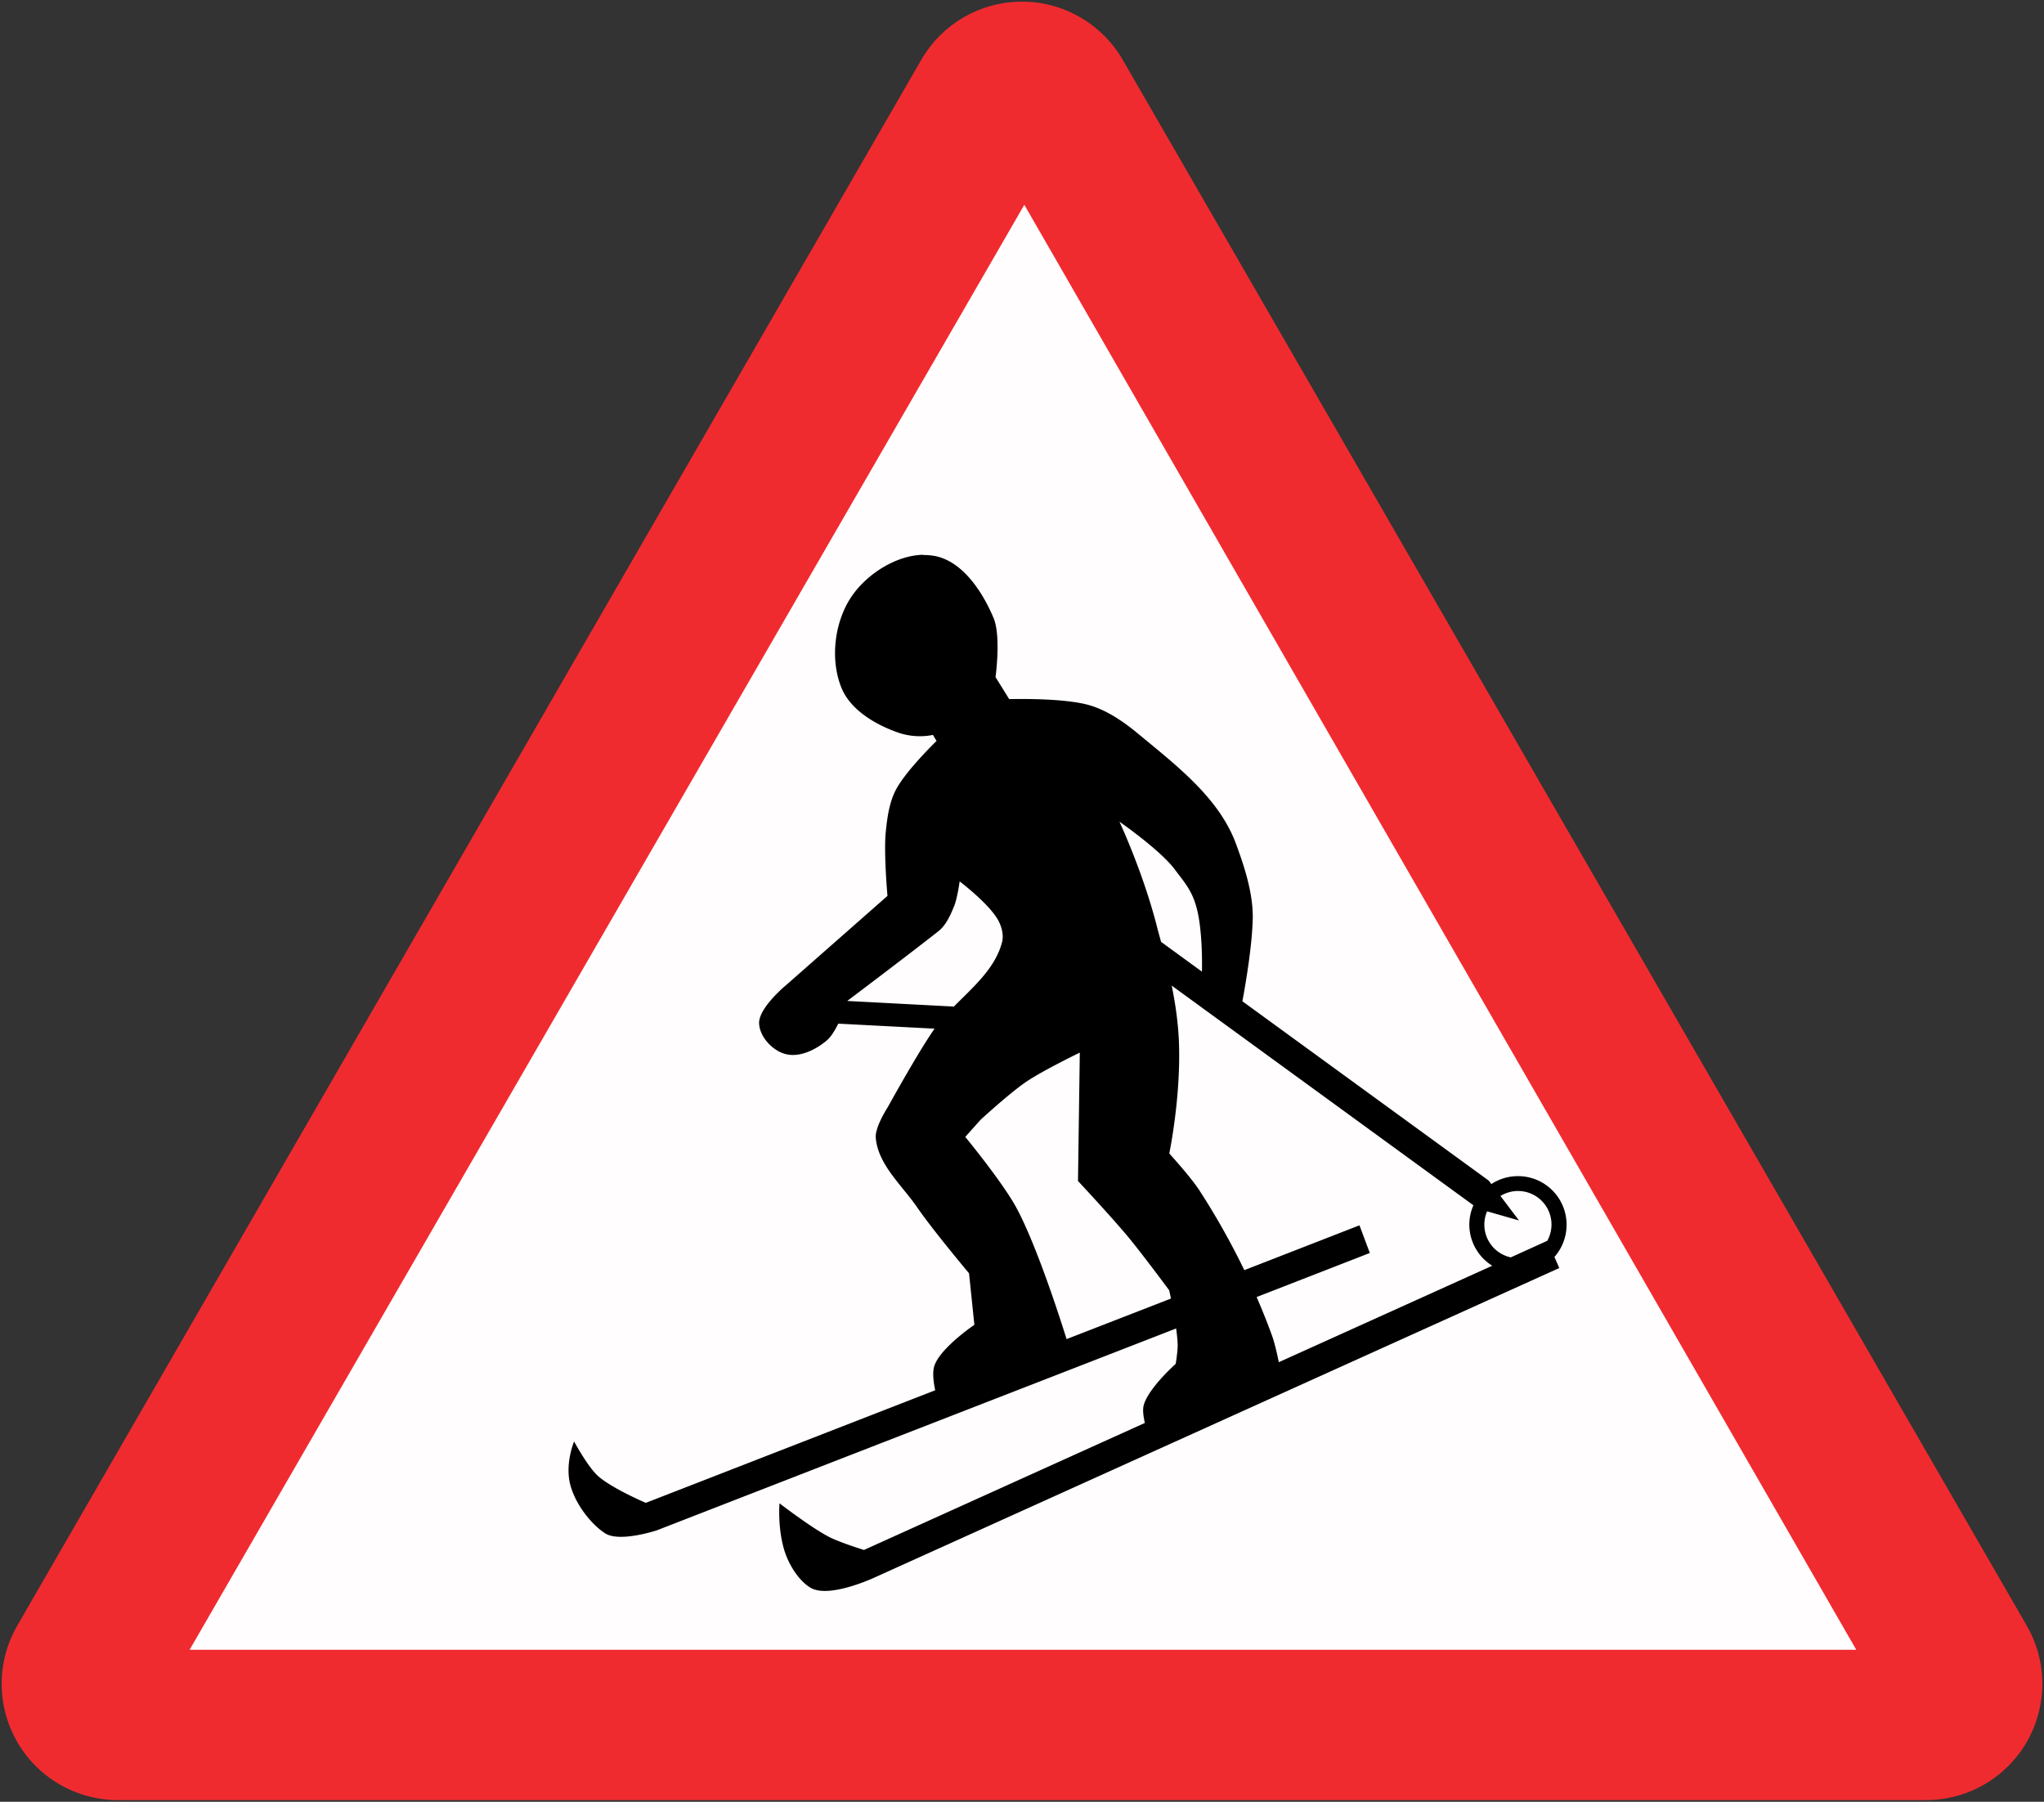
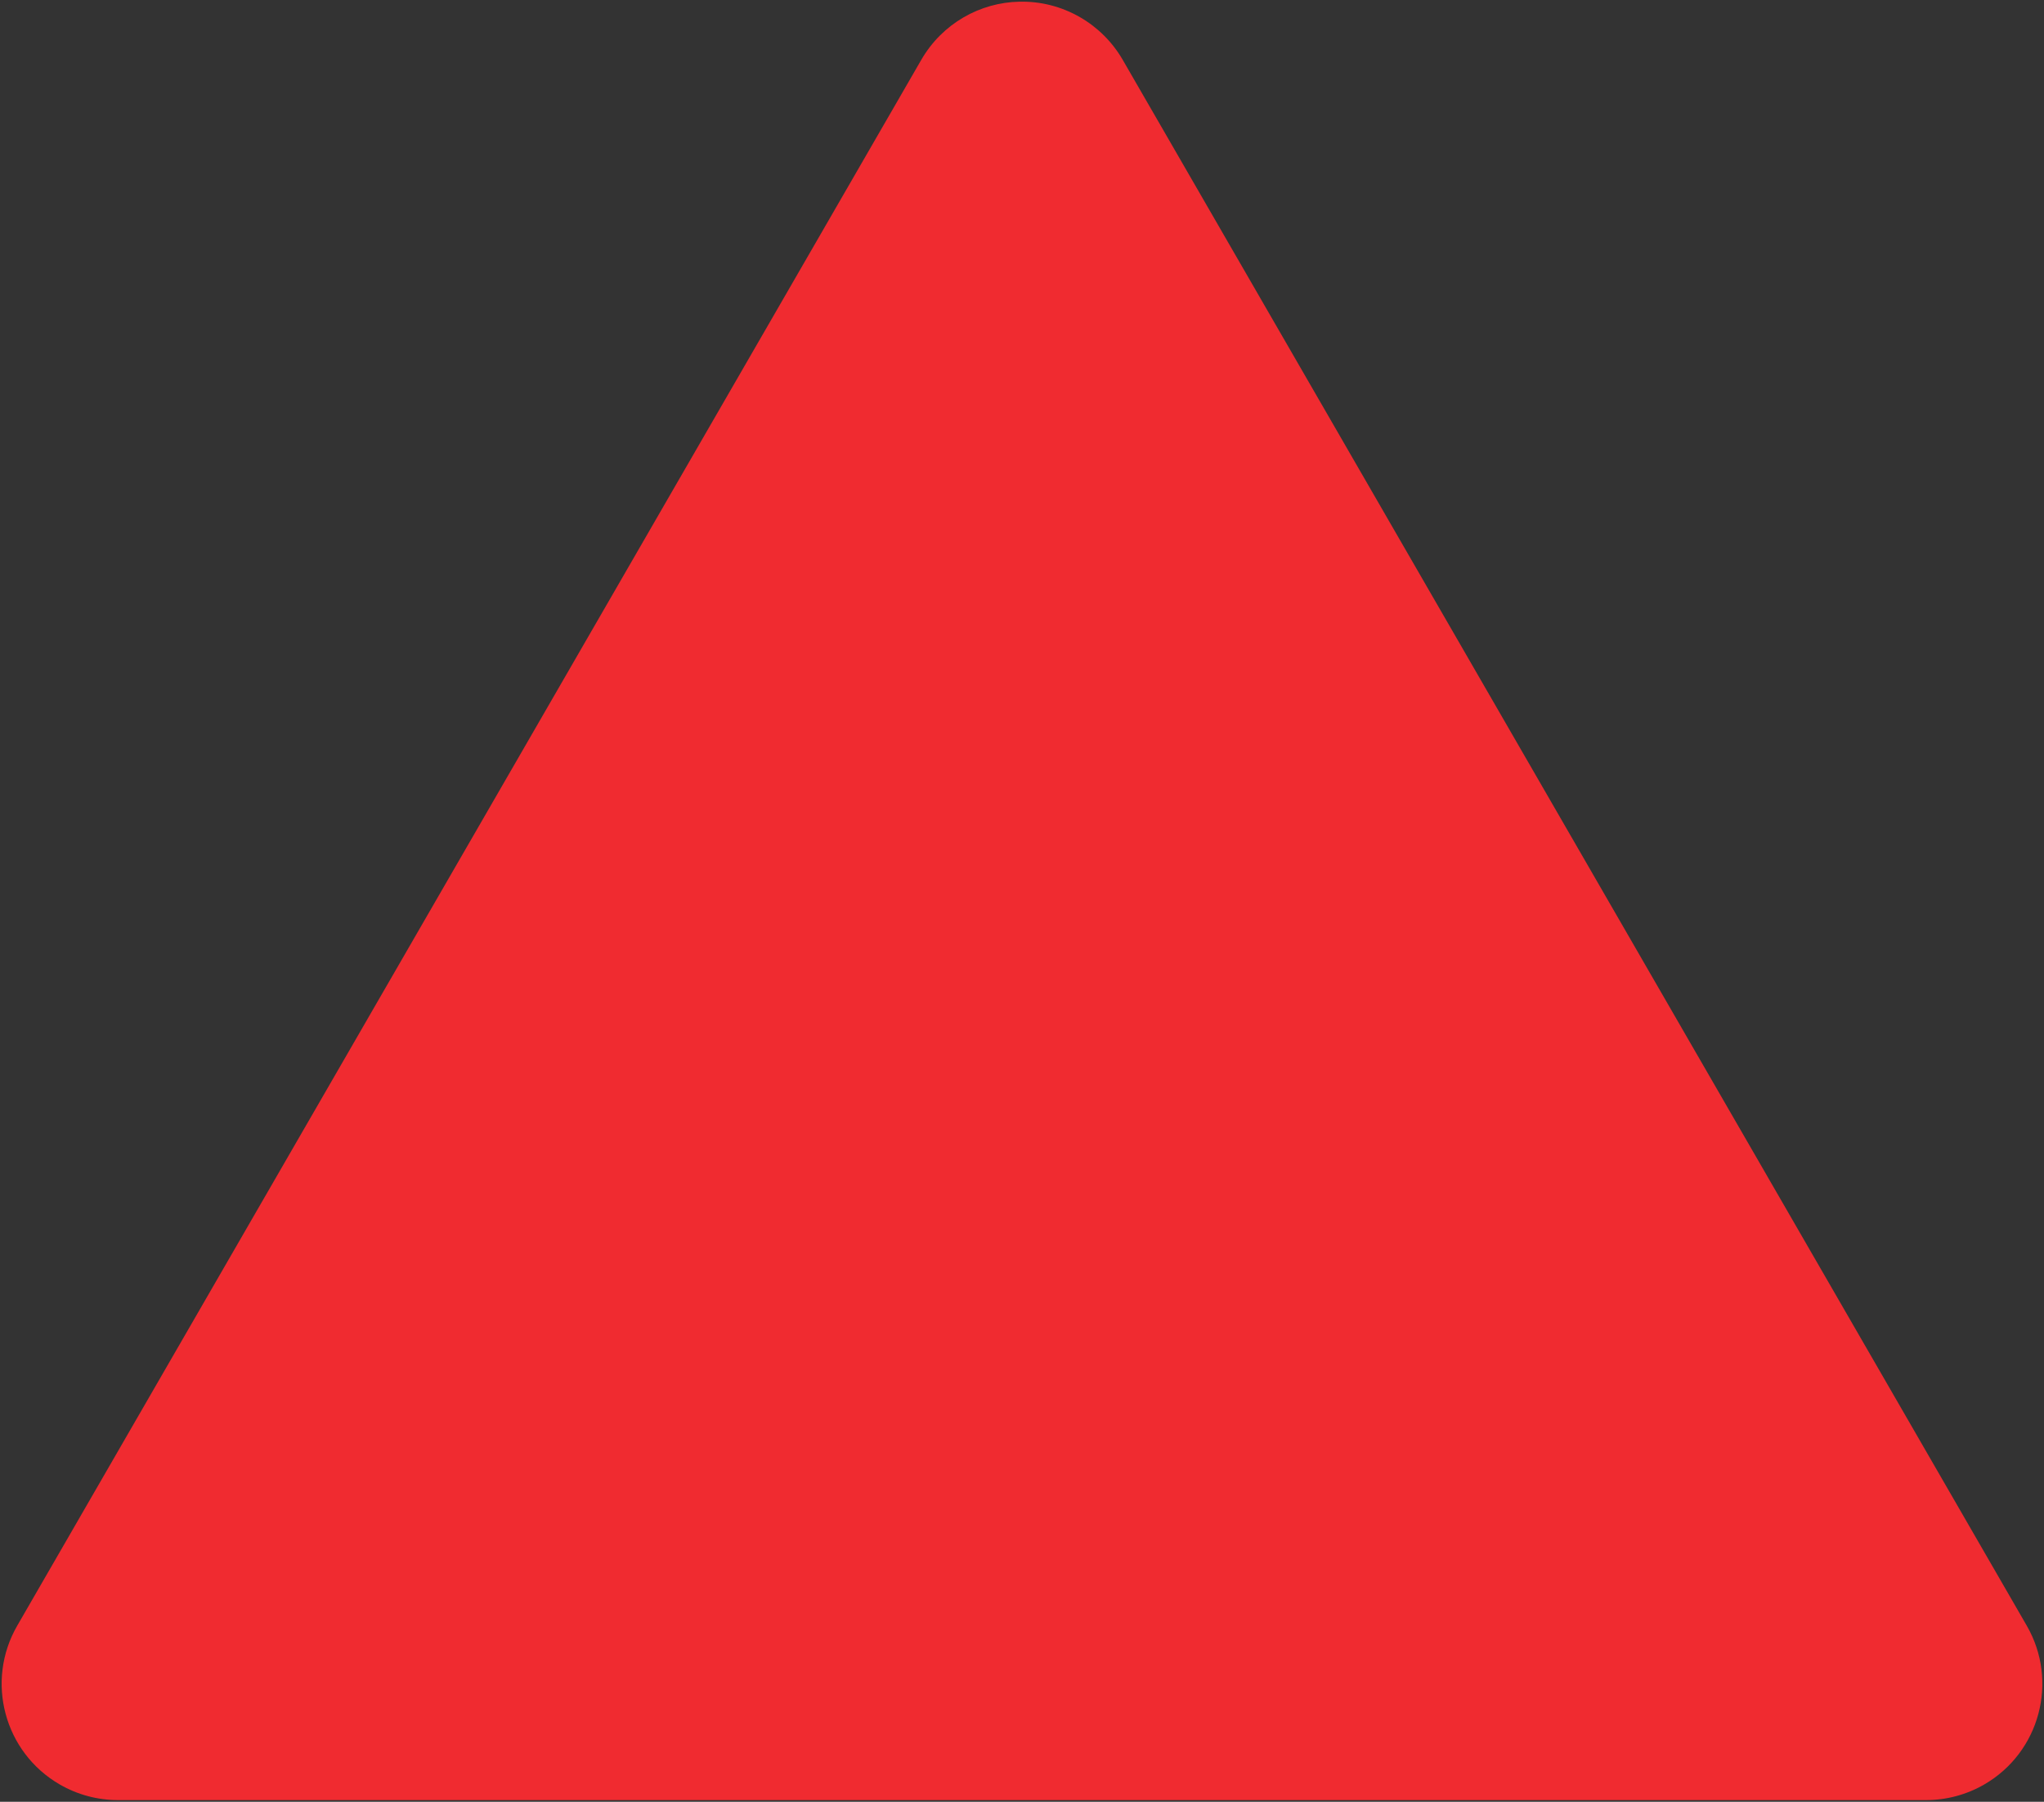
<svg xmlns="http://www.w3.org/2000/svg" xmlns:ns1="http://www.inkscape.org/namespaces/inkscape" xmlns:ns2="http://sodipodi.sourceforge.net/DTD/sodipodi-0.dtd" ns1:version="1.2.2 (732a01da63, 2022-12-09)" ns2:docname="Estonia_road_sign_183.svg" viewBox="0 0 272.218 239.955" height="239.955" width="272.218" id="svg6882" version="1.1">
  <rect x="0" y="0" width="272.218" height="239.955" fill="#333333" stroke="none" />
  <g id="g1619" transform="translate(-88.625,-377.993)">
    <path style="font-style:normal;font-weight:normal;font-size:7.125px;line-height:1.25;font-family:sans-serif;letter-spacing:0.225px;fill:#f02b30;fill-opacity:1;stroke:none;stroke-width:0.443;stroke-opacity:1" d="m 224.402,378.218 c -5.23,0.096 -10.275,2.884 -13.082,7.744 L 90.923,594.493 c -4.278,7.408 -1.739,16.882 5.67,21.159 2.352,1.36 5.025,2.074 7.744,2.074 h 240.794 c 2.721,0 5.39,-0.714 7.744,-2.074 7.408,-4.278 9.947,-13.751 5.67,-21.159 L 238.149,385.963 c -1.36,-2.352 -3.315,-4.311 -5.67,-5.67 -2.548,-1.471 -5.336,-2.136 -8.076,-2.074 z" id="path4410" ns1:connector-curvature="0" ns2:nodetypes="sccssssccss" />
-     <path id="rect7450" style="font-style:normal;font-weight:normal;font-size:7.125px;line-height:1.25;font-family:sans-serif;letter-spacing:0.225px;fill:#ffffff;fill-opacity:0.99;stroke:none;stroke-width:1043.84;stroke-linecap:butt;stroke-linejoin:round;stroke-miterlimit:4;stroke-dasharray:none;stroke-opacity:1;paint-order:normal" d="M 335.841,597.707 225.042,405.268 113.876,597.707 Z" ns1:connector-curvature="0" ns2:nodetypes="cccc" />
    <g id="g5067" transform="translate(-1.22)">
-       <path id="path2385" style="color:#000000;opacity:1;fill:#000000;fill-rule:evenodd;stroke-width:39.151;-inkscape-stroke:none" d="m 212.773,451.878 c -3.558,0.083 -7.321,2.478 -9.367,5.341 -2.425,3.39 -3.073,8.571 -1.477,12.422 1.219,2.94 4.553,4.873 7.506,5.908 2.51,0.88 4.653,0.313 4.653,0.313 l 0.486,0.81 c 0,0 -4.205,4.062 -5.483,6.636 -0.824,1.656 -1.084,3.582 -1.275,5.422 -0.293,2.85 0.223,8.578 0.223,8.578 l -13.495,11.876 c 0,0 -3.691,3.034 -3.601,5.119 0.083,1.77 1.737,3.559 3.439,4.046 1.876,0.54 4.071,-0.521 5.564,-1.781 0.571,-0.482 1.1,-1.351 1.537,-2.247 l 12.827,0.669 c -0.083,0.117 -0.165,0.235 -0.242,0.352 -2.212,3.246 -6.009,10.136 -6.009,10.136 0,0 -1.698,2.6 -1.578,4.047 0.297,3.574 3.471,6.29 5.503,9.246 2.114,3.077 6.919,8.801 6.919,8.801 l 0.709,6.858 c 0,0 -4.499,3.042 -5.321,5.442 -0.29,0.842 -0.125,2.181 0.104,3.277 l -38.542,14.992 c 0,0 -4.589,-1.958 -6.393,-3.602 -1.367,-1.249 -3.156,-4.572 -3.156,-4.572 0,0 -1.292,3.038 -0.465,5.928 0.753,2.635 2.863,5.199 4.613,6.312 1.932,1.229 6.859,-0.403 6.859,-0.403 l 69.172,-26.888 c 0.106,0.779 0.188,1.523 0.204,2.126 0.022,0.869 -0.262,2.588 -0.262,2.588 0,0 -3.695,3.285 -4.269,5.544 -0.156,0.614 -0.022,1.527 0.161,2.326 l -37.408,16.914 c 0,0 -3.18,-0.979 -4.653,-1.738 -2.36,-1.218 -6.596,-4.471 -6.596,-4.471 0,0 -0.266,3.093 0.586,6.07 0.63,2.2 2.093,4.326 3.561,5.179 2.544,1.48 8.7,-1.456 8.7,-1.456 l 91.002,-41.131 -0.647,-1.476 a 6.466,6.466 0 0 0 1.619,-4.289 6.466,6.466 0 0 0 -6.474,-6.474 6.466,6.466 0 0 0 -3.54,1.053 l -0.365,-0.466 -32.796,-23.873 c 0.476,-2.564 1.276,-7.339 1.376,-10.885 0.104,-3.582 -1.272,-7.478 -2.226,-10.075 -2.25,-6.128 -7.984,-10.481 -13.009,-14.648 -1.87,-1.55 -3.939,-2.999 -6.252,-3.743 -3.485,-1.12 -10.945,-0.889 -10.945,-0.889 l -1.821,-2.932 c 0,0 0.754,-5.449 -0.262,-7.87 -1.475,-3.512 -4.144,-7.589 -7.89,-8.275 -0.494,-0.083 -0.989,-0.117 -1.497,-0.117 z m 26.16,35.547 c 0,0 5.428,3.762 7.364,6.353 1.62,2.169 2.832,3.332 3.338,7.385 0.282,2.259 0.321,4.547 0.282,6.231 l -5.442,-3.965 c -0.184,-0.693 -0.392,-1.413 -0.526,-1.942 -1.848,-7.299 -5.018,-14.061 -5.018,-14.061 z m -21.284,7.951 c 0,0 4.111,3.109 5.22,5.341 0.416,0.838 0.663,1.867 0.425,2.772 -0.912,3.465 -3.809,5.926 -6.413,8.558 l -14.203,-0.748 c 0,0 7.743,-5.829 12.119,-9.266 1.045,-0.822 1.621,-2.149 2.124,-3.379 0.426,-1.038 0.728,-3.277 0.728,-3.277 z m 28.244,13.879 40.18,29.255 a 6.466,6.466 0 0 0 -0.546,2.568 6.466,6.466 0 0 0 3.055,5.483 l -28.426,12.847 c -0.242,-1.174 -0.571,-2.627 -0.911,-3.559 -0.625,-1.723 -1.313,-3.433 -2.043,-5.119 l 15.073,-5.867 -1.376,-3.684 -15.336,5.969 c -1.767,-3.649 -3.771,-7.208 -5.968,-10.602 -1.156,-1.785 -4.026,-4.937 -4.026,-4.937 0,0 1.526,-7.315 1.295,-14.526 -0.083,-2.725 -0.478,-5.408 -0.972,-7.829 z m -12.24,8.922 -0.242,17.096 c 0,0 4.475,4.803 6.575,7.324 1.949,2.337 5.564,7.223 5.564,7.223 0,0 0.114,0.473 0.242,1.112 l -13.899,5.402 c -0.733,-2.345 -3.914,-12.331 -6.656,-17.44 -1.844,-3.433 -6.838,-9.489 -6.838,-9.489 l 2.043,-2.286 c 0,0 3.881,-3.567 6.049,-5.038 2.249,-1.527 7.162,-3.903 7.162,-3.903 z m 58.348,18.431 a 4.463,4.463 0 0 1 4.471,4.471 4.463,4.463 0 0 1 -0.567,2.165 l -4.856,2.204 a 4.463,4.463 0 0 1 -3.52,-4.37 4.463,4.463 0 0 1 0.364,-1.762 l 4.249,1.214 -2.468,-3.257 a 4.463,4.463 0 0 1 2.327,-0.666 z" />
-     </g>
+       </g>
  </g>
  <defs id="defs6886">
    <clipPath id="clip-0-6">
      <path clip-rule="nonzero" d="m 455,281.039 h 64 V 338 h -64 z m 0,0" id="path317540" />
    </clipPath>
  </defs>
  <ns2:namedview ns1:document-rotation="0" showguides="true" ns1:current-layer="g1619" ns1:window-maximized="1" ns1:window-y="-9" ns1:window-x="-9" ns1:cy="145.8917" ns1:cx="-168.50713" ns1:zoom="1.1275487" showgrid="false" id="namedview6884" ns1:window-height="1001" ns1:window-width="1920" ns1:pageshadow="2" ns1:pageopacity="0" guidetolerance="10" gridtolerance="10" objecttolerance="10" borderopacity="1" bordercolor="#666666" pagecolor="#ffffff" ns1:showpageshadow="0" ns1:pagecheckerboard="0" ns1:deskcolor="#d1d1d1" />
  <g style="opacity:0.4" id="g3900" transform="translate(-1108.268,-759.234)" />
  <g style="opacity:0.4" id="g3893" transform="translate(-1108.268,-759.234)" />
</svg>